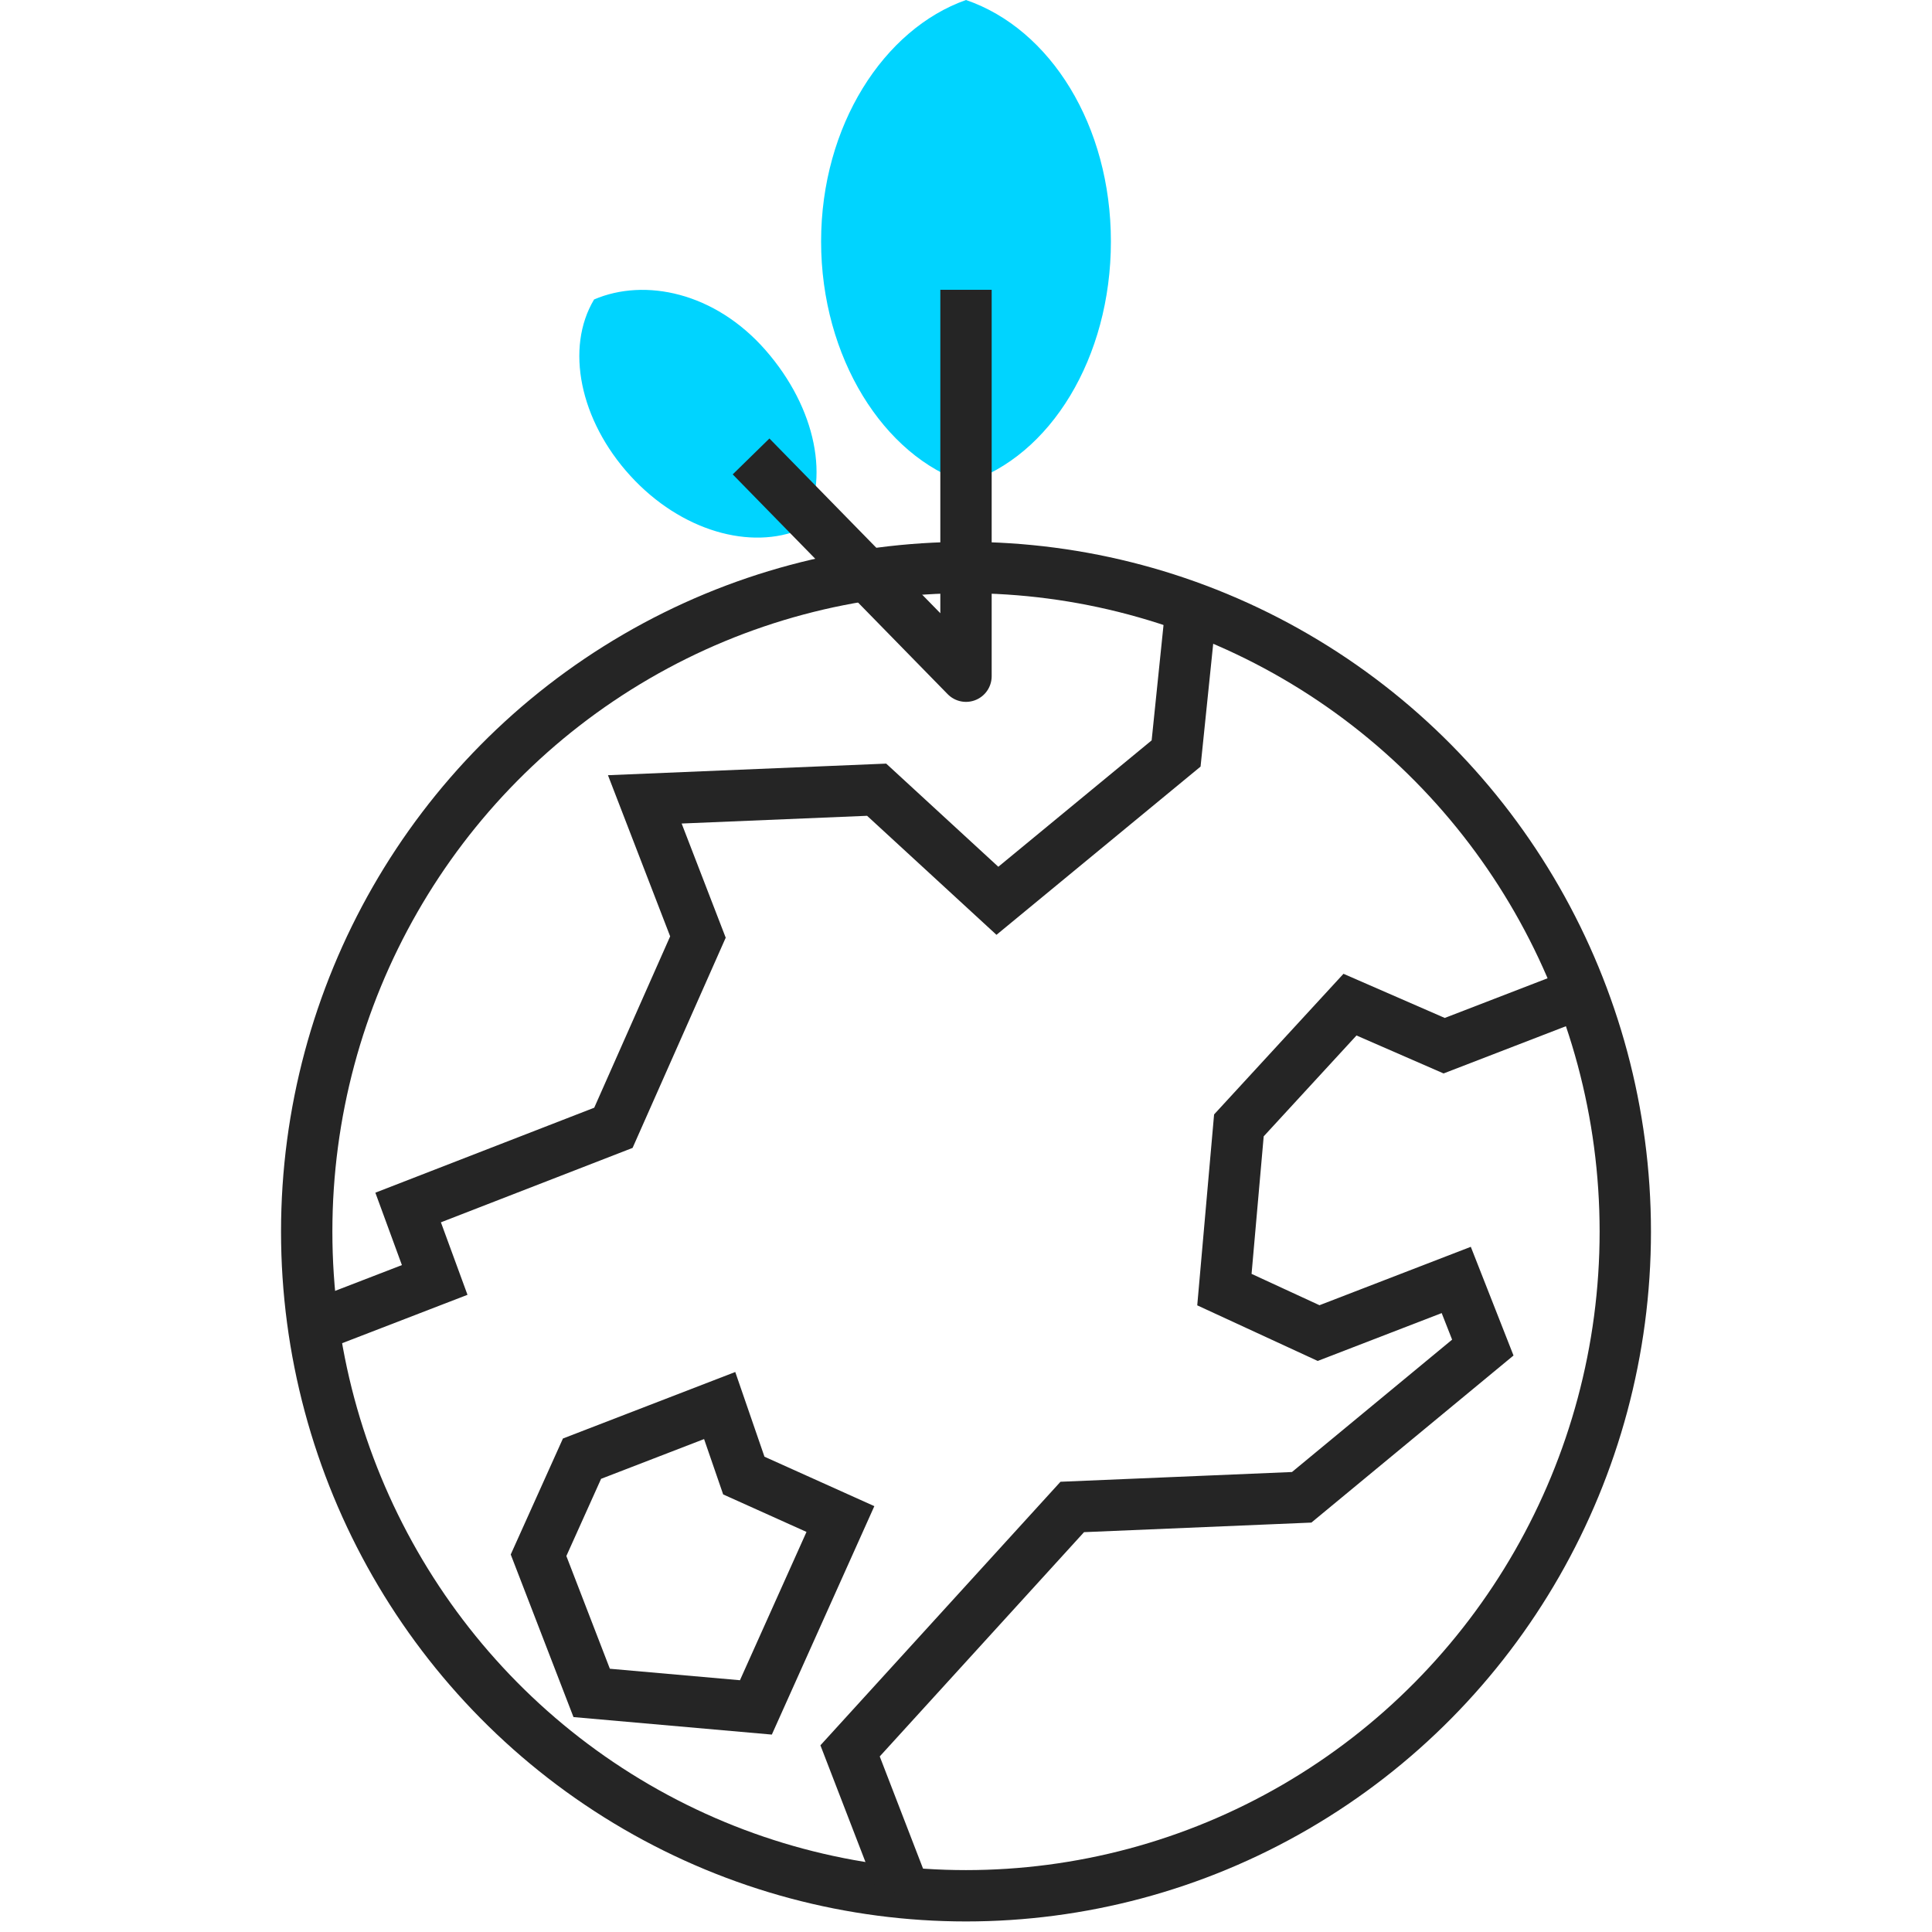
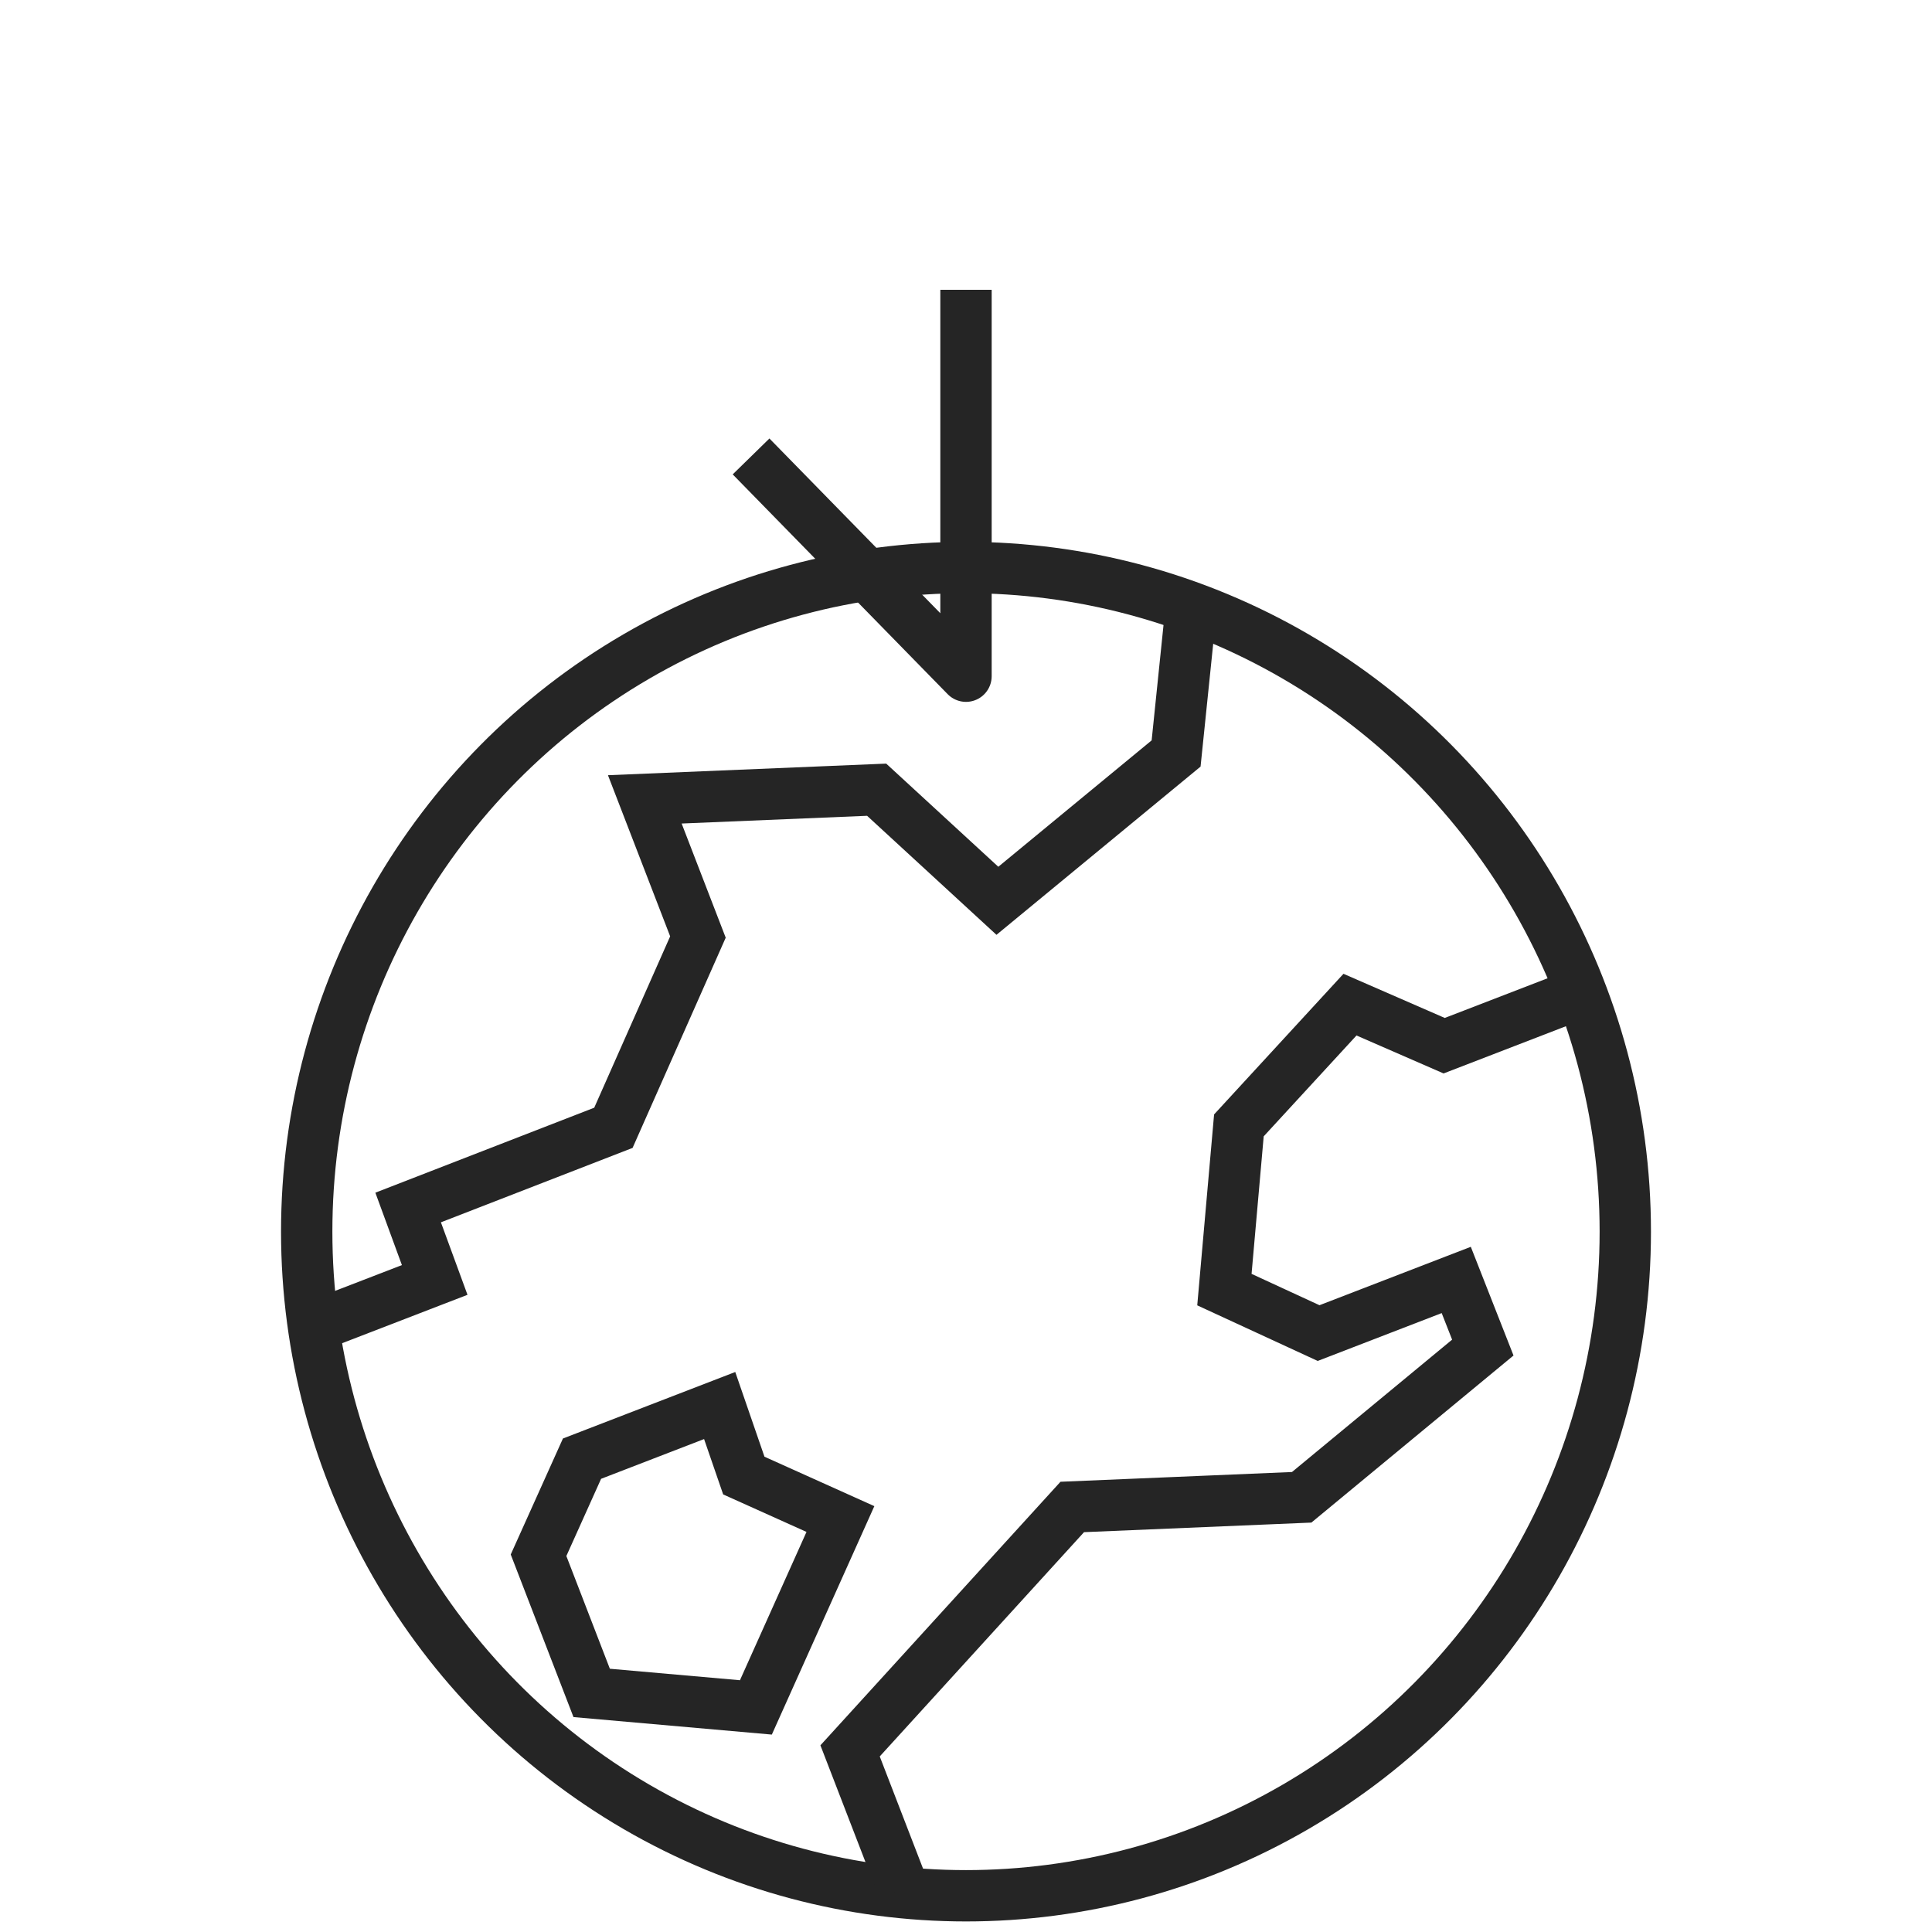
<svg xmlns="http://www.w3.org/2000/svg" xml:space="preserve" x="0" y="0" version="1.1" viewBox="0 0 80 80">
  <style>.st1{fill:none;stroke:#252525;stroke-width:2.126;stroke-miterlimit:10}.st4{fill:#00d4ff}.st8{fill:none;stroke:#252525;stroke-width:2.126;stroke-linejoin:round;stroke-miterlimit:10}</style>
-   <path d="M40 0c-3.4 1.2-6 5.2-6 10s2.6 8.9 6 10c3.5-1.1 6-5.2 6-10s-2.5-8.8-6-10M24.6 12.4c-1.2 2-.6 5 1.5 7.3s5 3.1 7.1 2.2c1.2-2 .6-5-1.5-7.4s-5-3-7.1-2.1" class="st4" />
  <path d="M31.1 18.9 40 28V12" class="st8" />
  <ellipse cx="40" cy="51" class="st1" rx="27.3" ry="27.5" />
  <path d="M12.3 55.2 18 53l-1.1-3 8.5-3.3 3.5-7.9-2.2-5.7 9.6-.4 5 4.6 7.4-6.1.7-6.8m16.1 16.7-5.7 2.2-3.9-1.7-4.6 5-.6 6.8 3.9 1.8 5.7-2.2 1.1 2.8-7.5 6.2-9.5.4-9.2 10.1 2.2 5.7M24.1 60.4l-1.8 4 2.2 5.7 6.8.6 3.5-7.8-4-1.8-1-2.9z" class="st1" />
</svg>